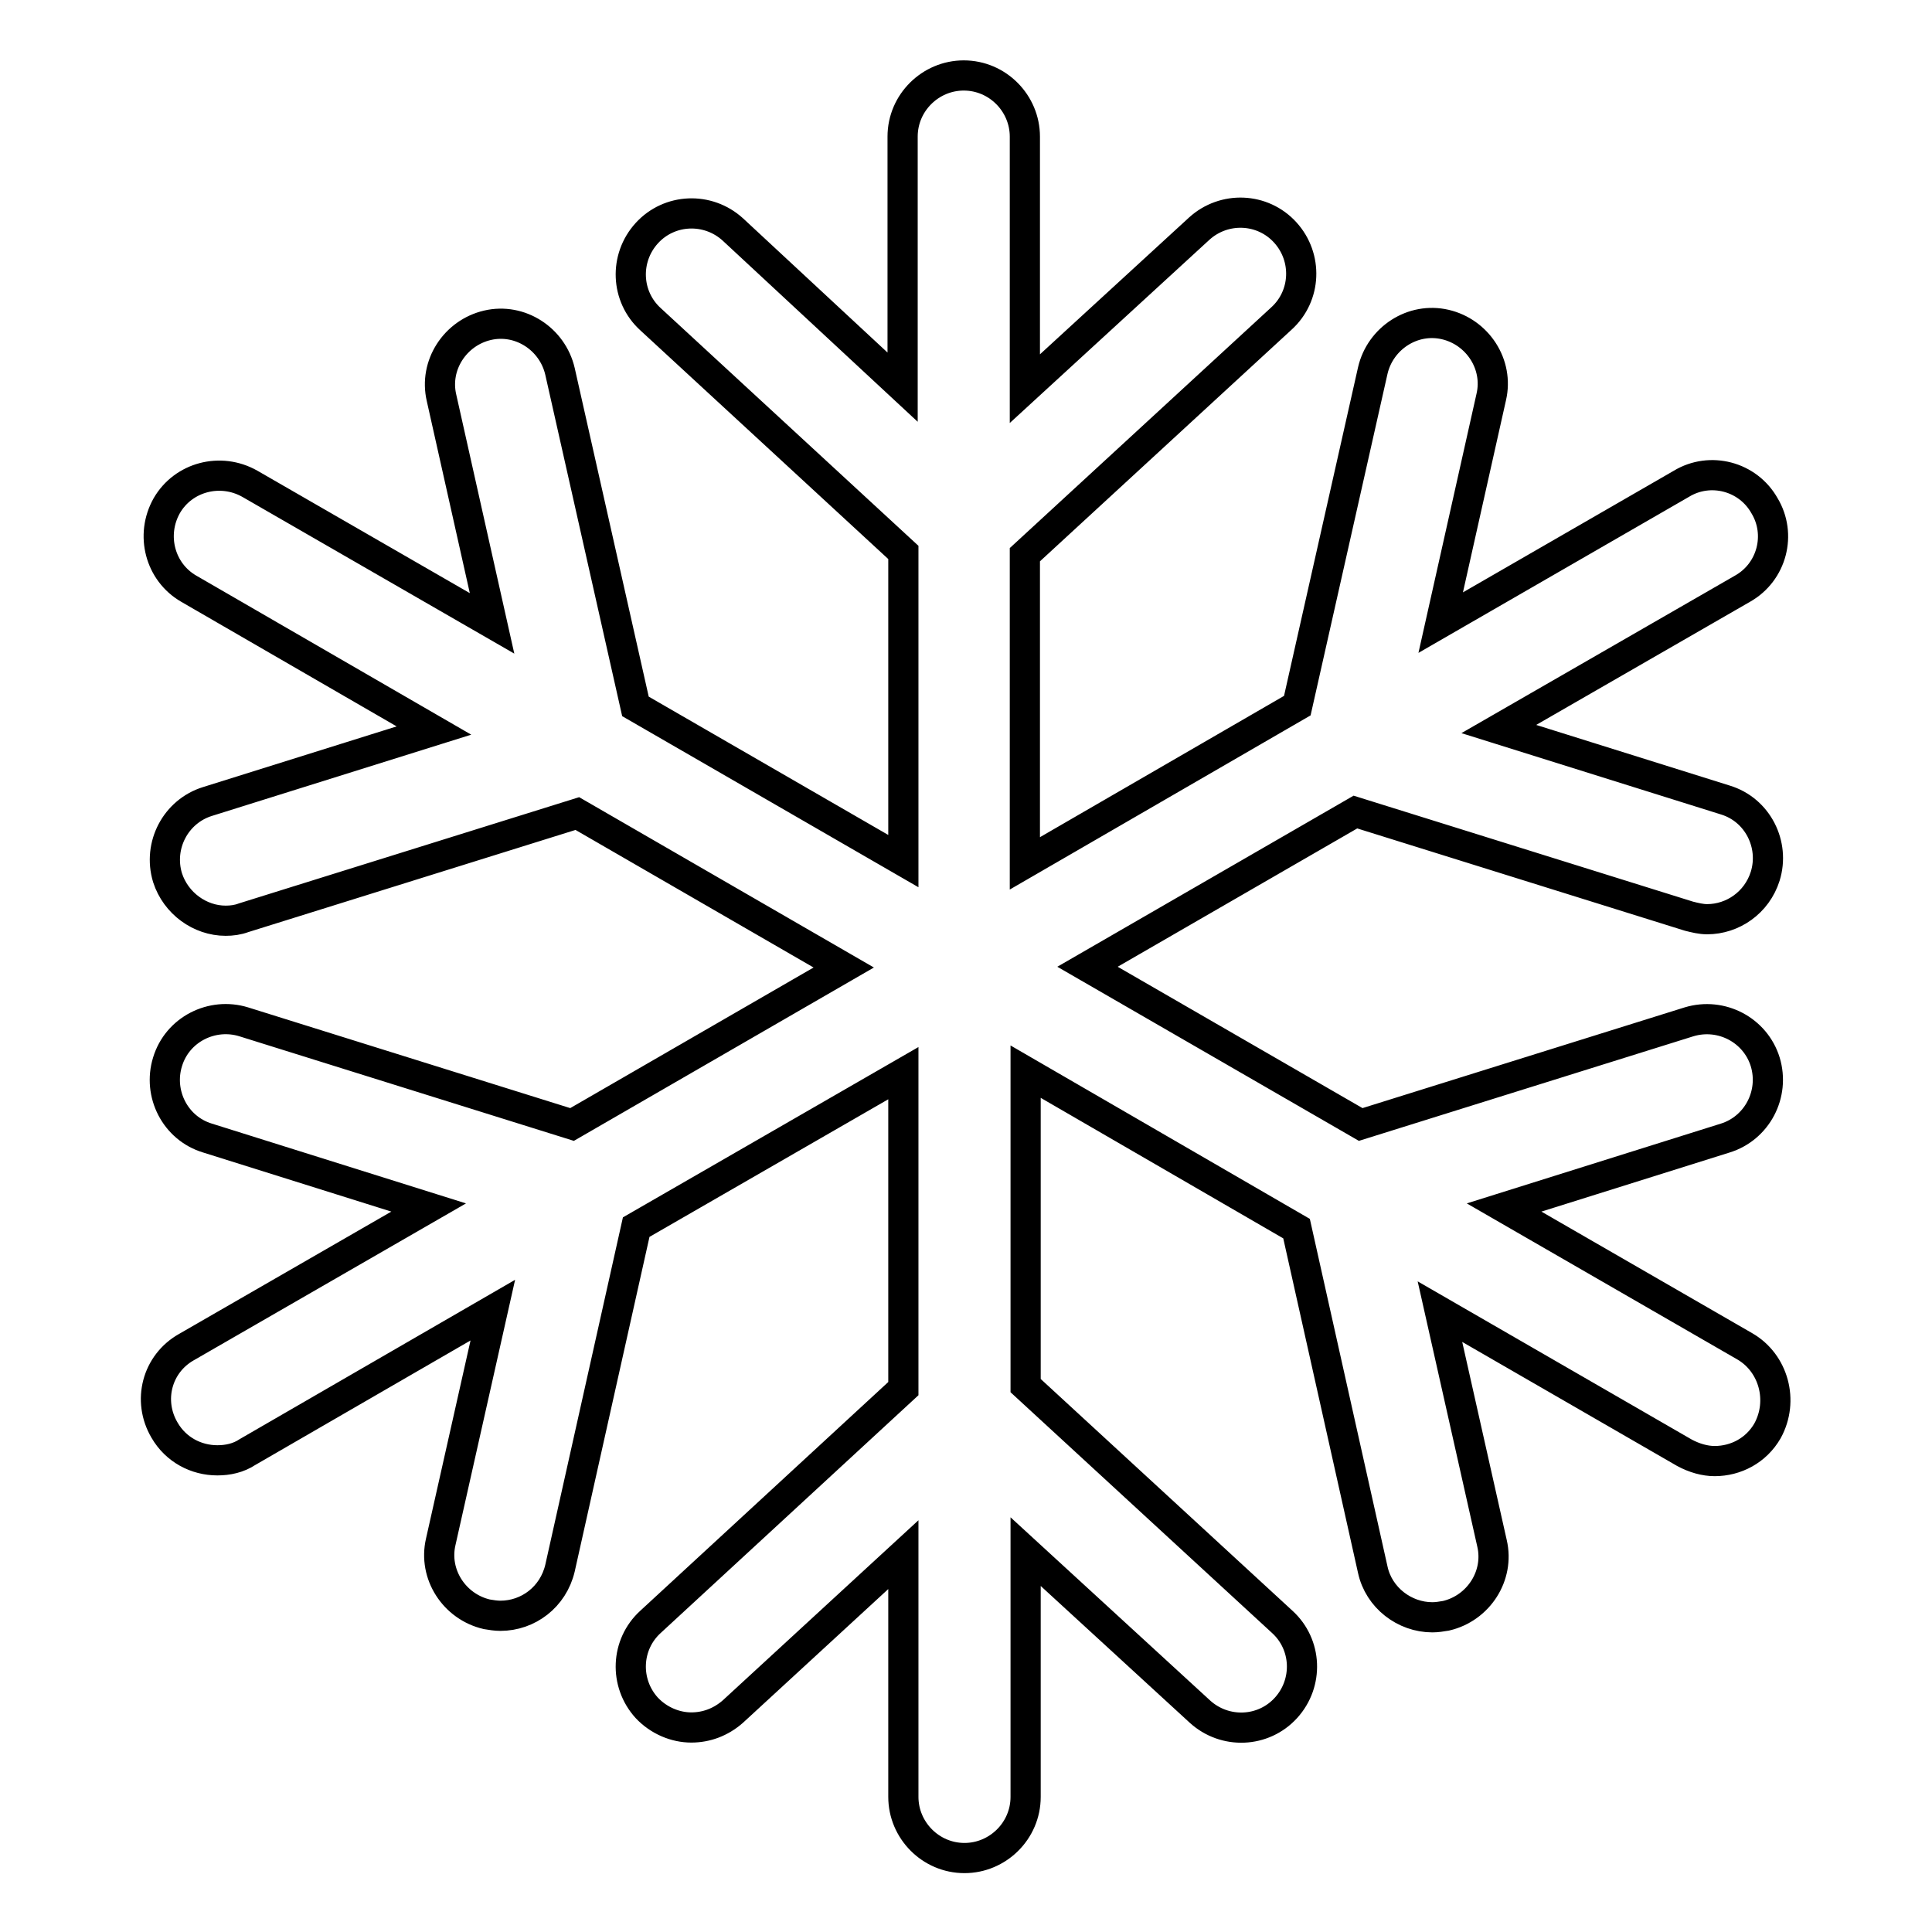
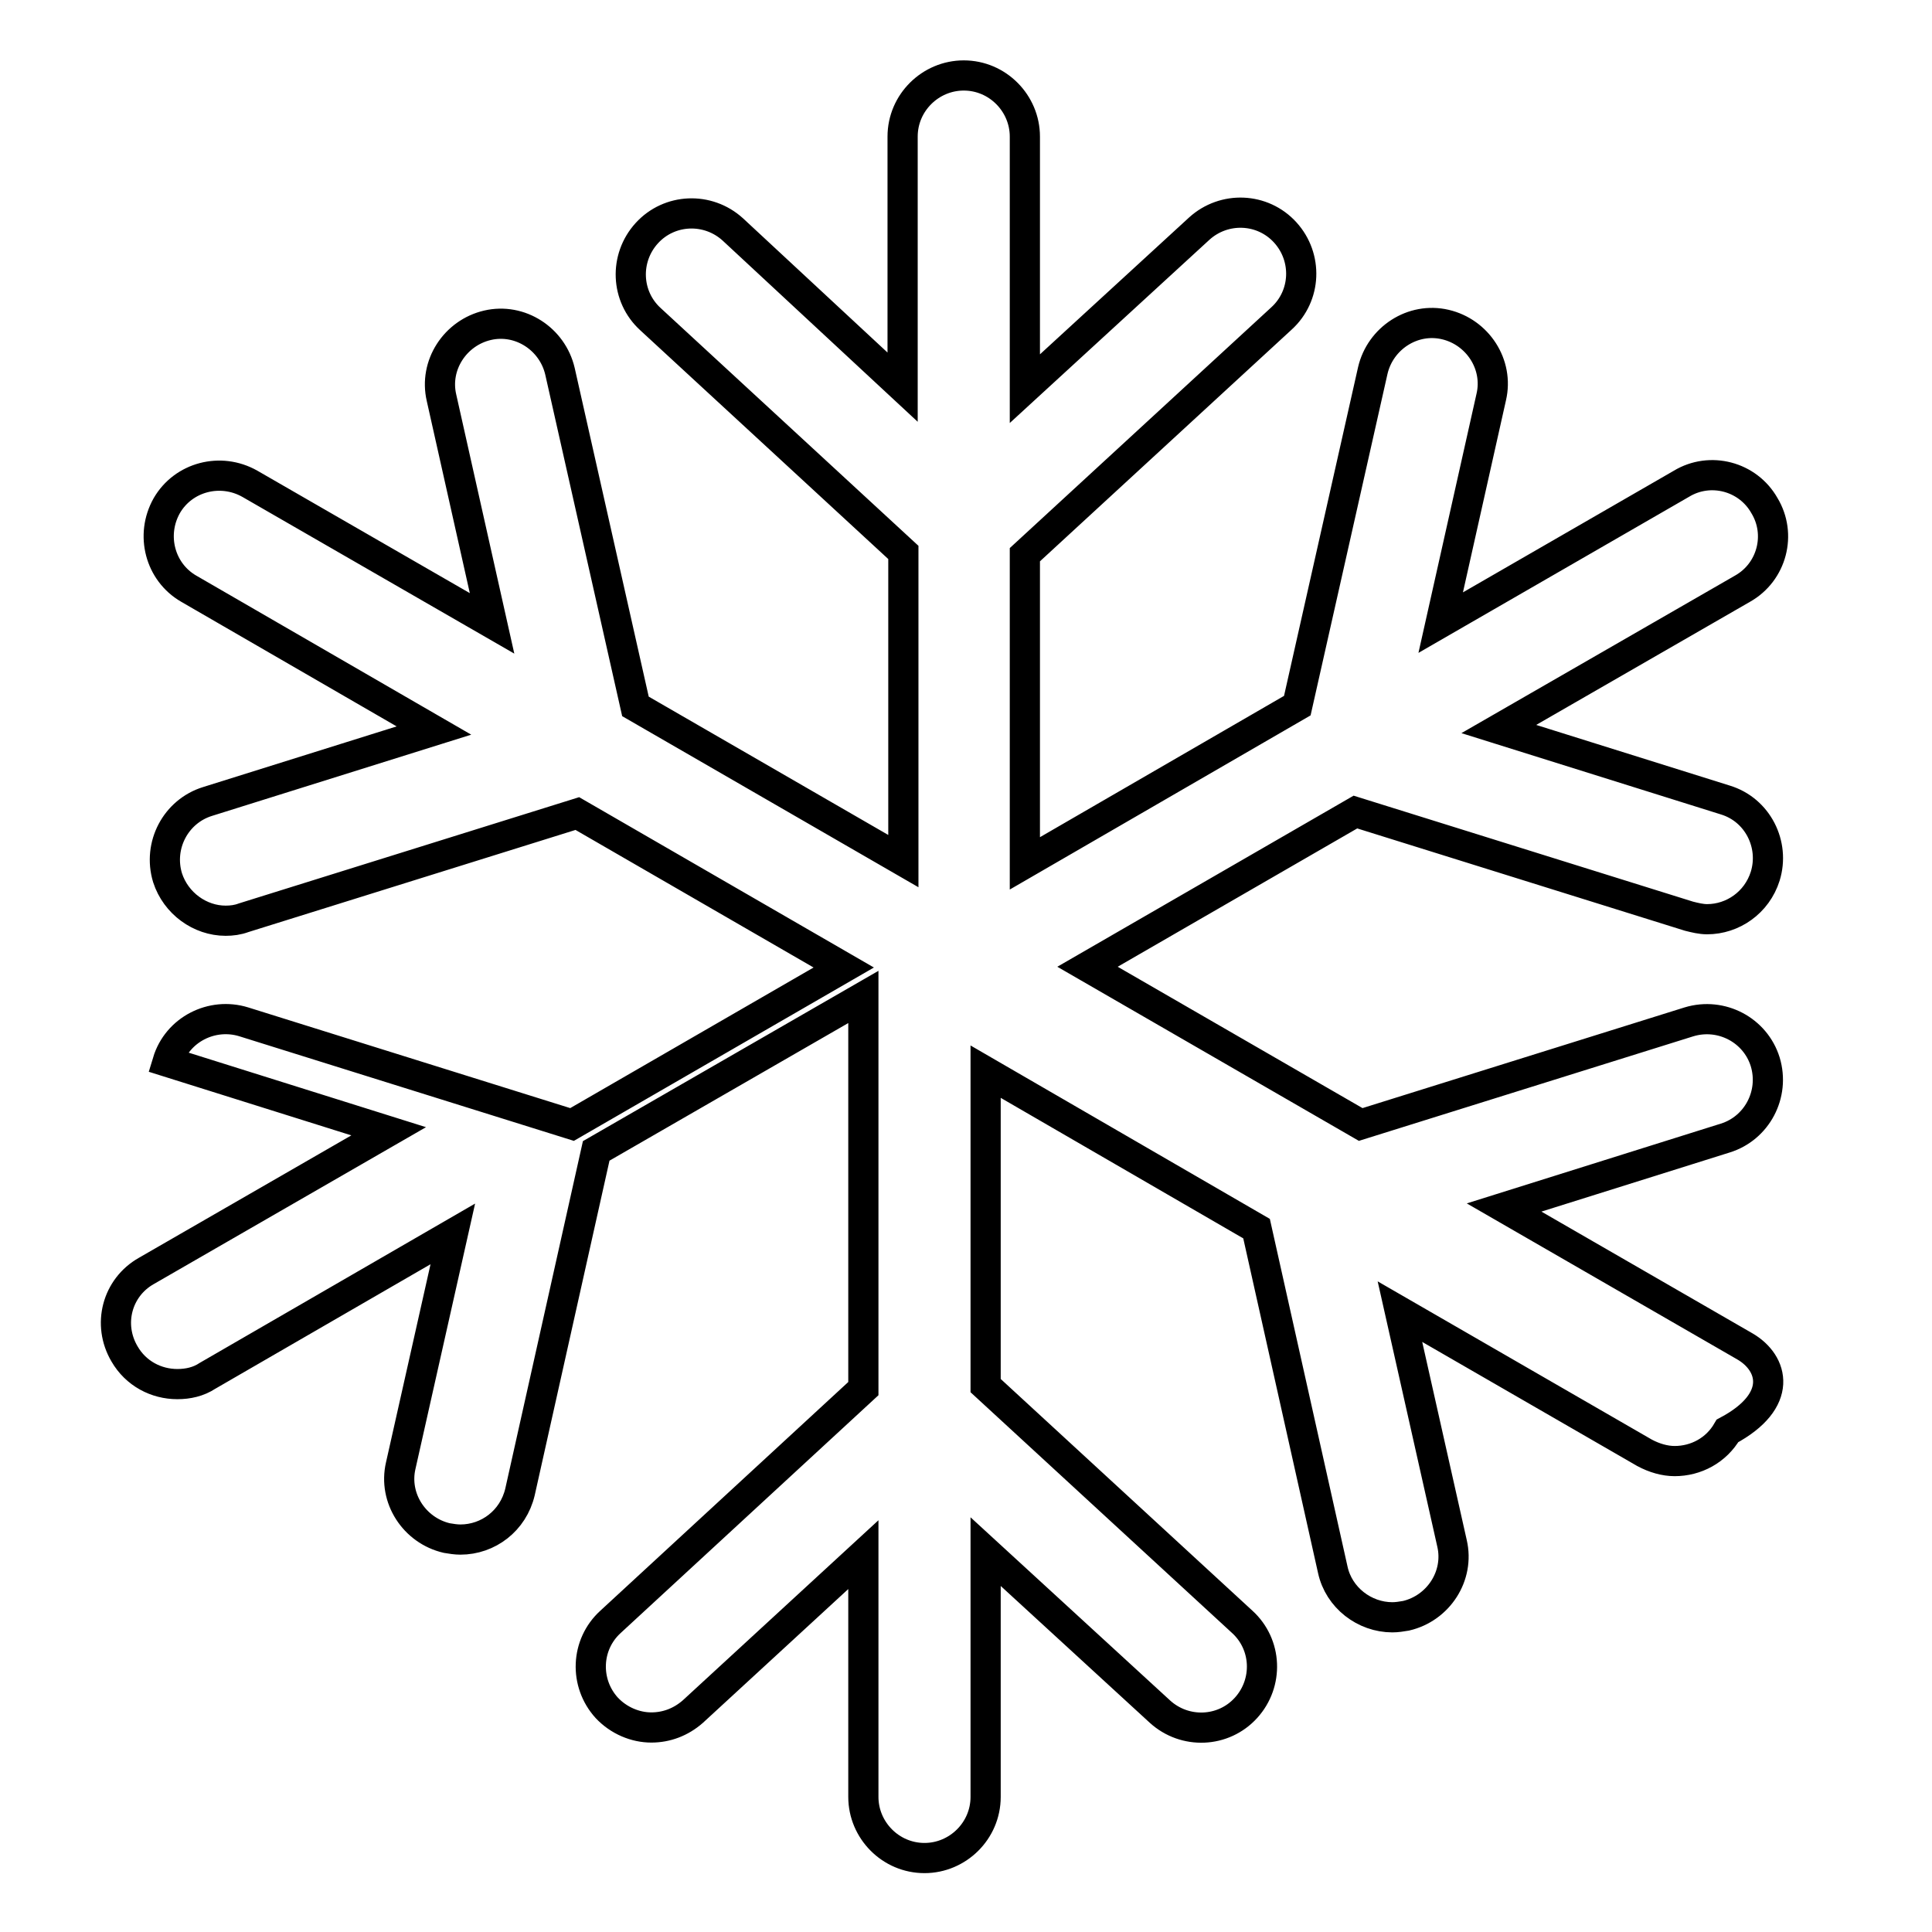
<svg xmlns="http://www.w3.org/2000/svg" version="1.1" x="0px" y="0px" viewBox="0 0 256 256" enable-background="new 0 0 256 256" xml:space="preserve">
  <g>
-     <path stroke-width="4" fill-opacity="0" stroke="#000000" d="M231.2,178.4L199.3,160l29.3-9.2c4.2-1.3,6.6-5.8,5.3-10.1c-1.3-4.2-5.8-6.6-10.1-5.3L180.3,149l-36.2-20.9 l35.5-20.5l44.2,13.8c0.8,0.2,1.6,0.4,2.4,0.4c3.4,0,6.6-2.2,7.7-5.7c1.3-4.2-1-8.8-5.3-10.1l-30-9.4L230.9,78 c3.9-2.2,5.2-7.2,2.9-11c-2.2-3.9-7.2-5.2-11-2.9l-31.9,18.4l6.7-29.9c1-4.3-1.8-8.6-6.1-9.6c-4.3-1-8.6,1.8-9.6,6.1l-10,44.4 l-36.1,20.9V73.5l34-31.3c3.3-3,3.5-8.1,0.5-11.4c-3-3.3-8.1-3.5-11.4-0.5l-23.1,21.2V18.1c0-4.4-3.6-8.1-8.1-8.1 c-4.4,0-8.1,3.6-8.1,8.1v33.2L97.1,30.4c-3.3-3-8.4-2.8-11.4,0.5c-3,3.3-2.8,8.4,0.5,11.4l33.5,30.9v40.9L84.2,93.6l-10-44.4 c-1-4.3-5.3-7.1-9.6-6.1c-4.3,1-7.1,5.3-6.1,9.6l6.7,29.9L33.1,64.1c-3.9-2.2-8.8-0.9-11,2.9c-2.2,3.9-0.9,8.8,2.9,11l32.5,18.8 l-30,9.4c-4.2,1.3-6.6,5.8-5.3,10.1c1.1,3.4,4.3,5.7,7.7,5.7c0.8,0,1.6-0.1,2.4-0.4l44.2-13.8l35.3,20.4l-36,20.8l-43.5-13.6 c-4.2-1.3-8.8,1-10.1,5.3c-1.3,4.2,1,8.8,5.3,10.1l29.3,9.2l-32.1,18.5c-3.9,2.2-5.2,7.1-2.9,11c1.5,2.6,4.2,4,7,4 c1.4,0,2.8-0.3,4-1.1l32.5-18.8l-6.9,30.7c-1,4.3,1.8,8.6,6.1,9.6c0.6,0.1,1.2,0.2,1.8,0.2c3.7,0,7-2.5,7.9-6.3l10.1-45.2 l35.4-20.4V184l-33.5,30.9c-3.3,3-3.5,8.1-0.5,11.4c1.6,1.7,3.8,2.6,5.9,2.6c2,0,3.9-0.7,5.5-2.1l22.6-20.8v32.1 c0,4.4,3.6,8.1,8.1,8.1c4.4,0,8.1-3.6,8.1-8.1v-32.5l23.1,21.2c3.3,3,8.4,2.8,11.4-0.5c3-3.3,2.8-8.4-0.5-11.4l-34-31.3V142 l35.9,20.8l10.1,45.2c0.8,3.7,4.2,6.3,7.9,6.3c0.6,0,1.2-0.1,1.8-0.2c4.3-1,7.1-5.3,6.1-9.6l-6.9-30.7l32.4,18.7 c1.3,0.7,2.7,1.1,4,1.1c2.8,0,5.5-1.4,7-4C236.4,185.6,235,180.6,231.2,178.4z" />
+     <path stroke-width="4" fill-opacity="0" stroke="#000000" d="M231.2,178.4L199.3,160l29.3-9.2c4.2-1.3,6.6-5.8,5.3-10.1c-1.3-4.2-5.8-6.6-10.1-5.3L180.3,149l-36.2-20.9 l35.5-20.5l44.2,13.8c0.8,0.2,1.6,0.4,2.4,0.4c3.4,0,6.6-2.2,7.7-5.7c1.3-4.2-1-8.8-5.3-10.1l-30-9.4L230.9,78 c3.9-2.2,5.2-7.2,2.9-11c-2.2-3.9-7.2-5.2-11-2.9l-31.9,18.4l6.7-29.9c1-4.3-1.8-8.6-6.1-9.6c-4.3-1-8.6,1.8-9.6,6.1l-10,44.4 l-36.1,20.9V73.5l34-31.3c3.3-3,3.5-8.1,0.5-11.4c-3-3.3-8.1-3.5-11.4-0.5l-23.1,21.2V18.1c0-4.4-3.6-8.1-8.1-8.1 c-4.4,0-8.1,3.6-8.1,8.1v33.2L97.1,30.4c-3.3-3-8.4-2.8-11.4,0.5c-3,3.3-2.8,8.4,0.5,11.4l33.5,30.9v40.9L84.2,93.6l-10-44.4 c-1-4.3-5.3-7.1-9.6-6.1c-4.3,1-7.1,5.3-6.1,9.6l6.7,29.9L33.1,64.1c-3.9-2.2-8.8-0.9-11,2.9c-2.2,3.9-0.9,8.8,2.9,11l32.5,18.8 l-30,9.4c-4.2,1.3-6.6,5.8-5.3,10.1c1.1,3.4,4.3,5.7,7.7,5.7c0.8,0,1.6-0.1,2.4-0.4l44.2-13.8l35.3,20.4l-36,20.8l-43.5-13.6 c-4.2-1.3-8.8,1-10.1,5.3l29.3,9.2l-32.1,18.5c-3.9,2.2-5.2,7.1-2.9,11c1.5,2.6,4.2,4,7,4 c1.4,0,2.8-0.3,4-1.1l32.5-18.8l-6.9,30.7c-1,4.3,1.8,8.6,6.1,9.6c0.6,0.1,1.2,0.2,1.8,0.2c3.7,0,7-2.5,7.9-6.3l10.1-45.2 l35.4-20.4V184l-33.5,30.9c-3.3,3-3.5,8.1-0.5,11.4c1.6,1.7,3.8,2.6,5.9,2.6c2,0,3.9-0.7,5.5-2.1l22.6-20.8v32.1 c0,4.4,3.6,8.1,8.1,8.1c4.4,0,8.1-3.6,8.1-8.1v-32.5l23.1,21.2c3.3,3,8.4,2.8,11.4-0.5c3-3.3,2.8-8.4-0.5-11.4l-34-31.3V142 l35.9,20.8l10.1,45.2c0.8,3.7,4.2,6.3,7.9,6.3c0.6,0,1.2-0.1,1.8-0.2c4.3-1,7.1-5.3,6.1-9.6l-6.9-30.7l32.4,18.7 c1.3,0.7,2.7,1.1,4,1.1c2.8,0,5.5-1.4,7-4C236.4,185.6,235,180.6,231.2,178.4z" />
  </g>
</svg>